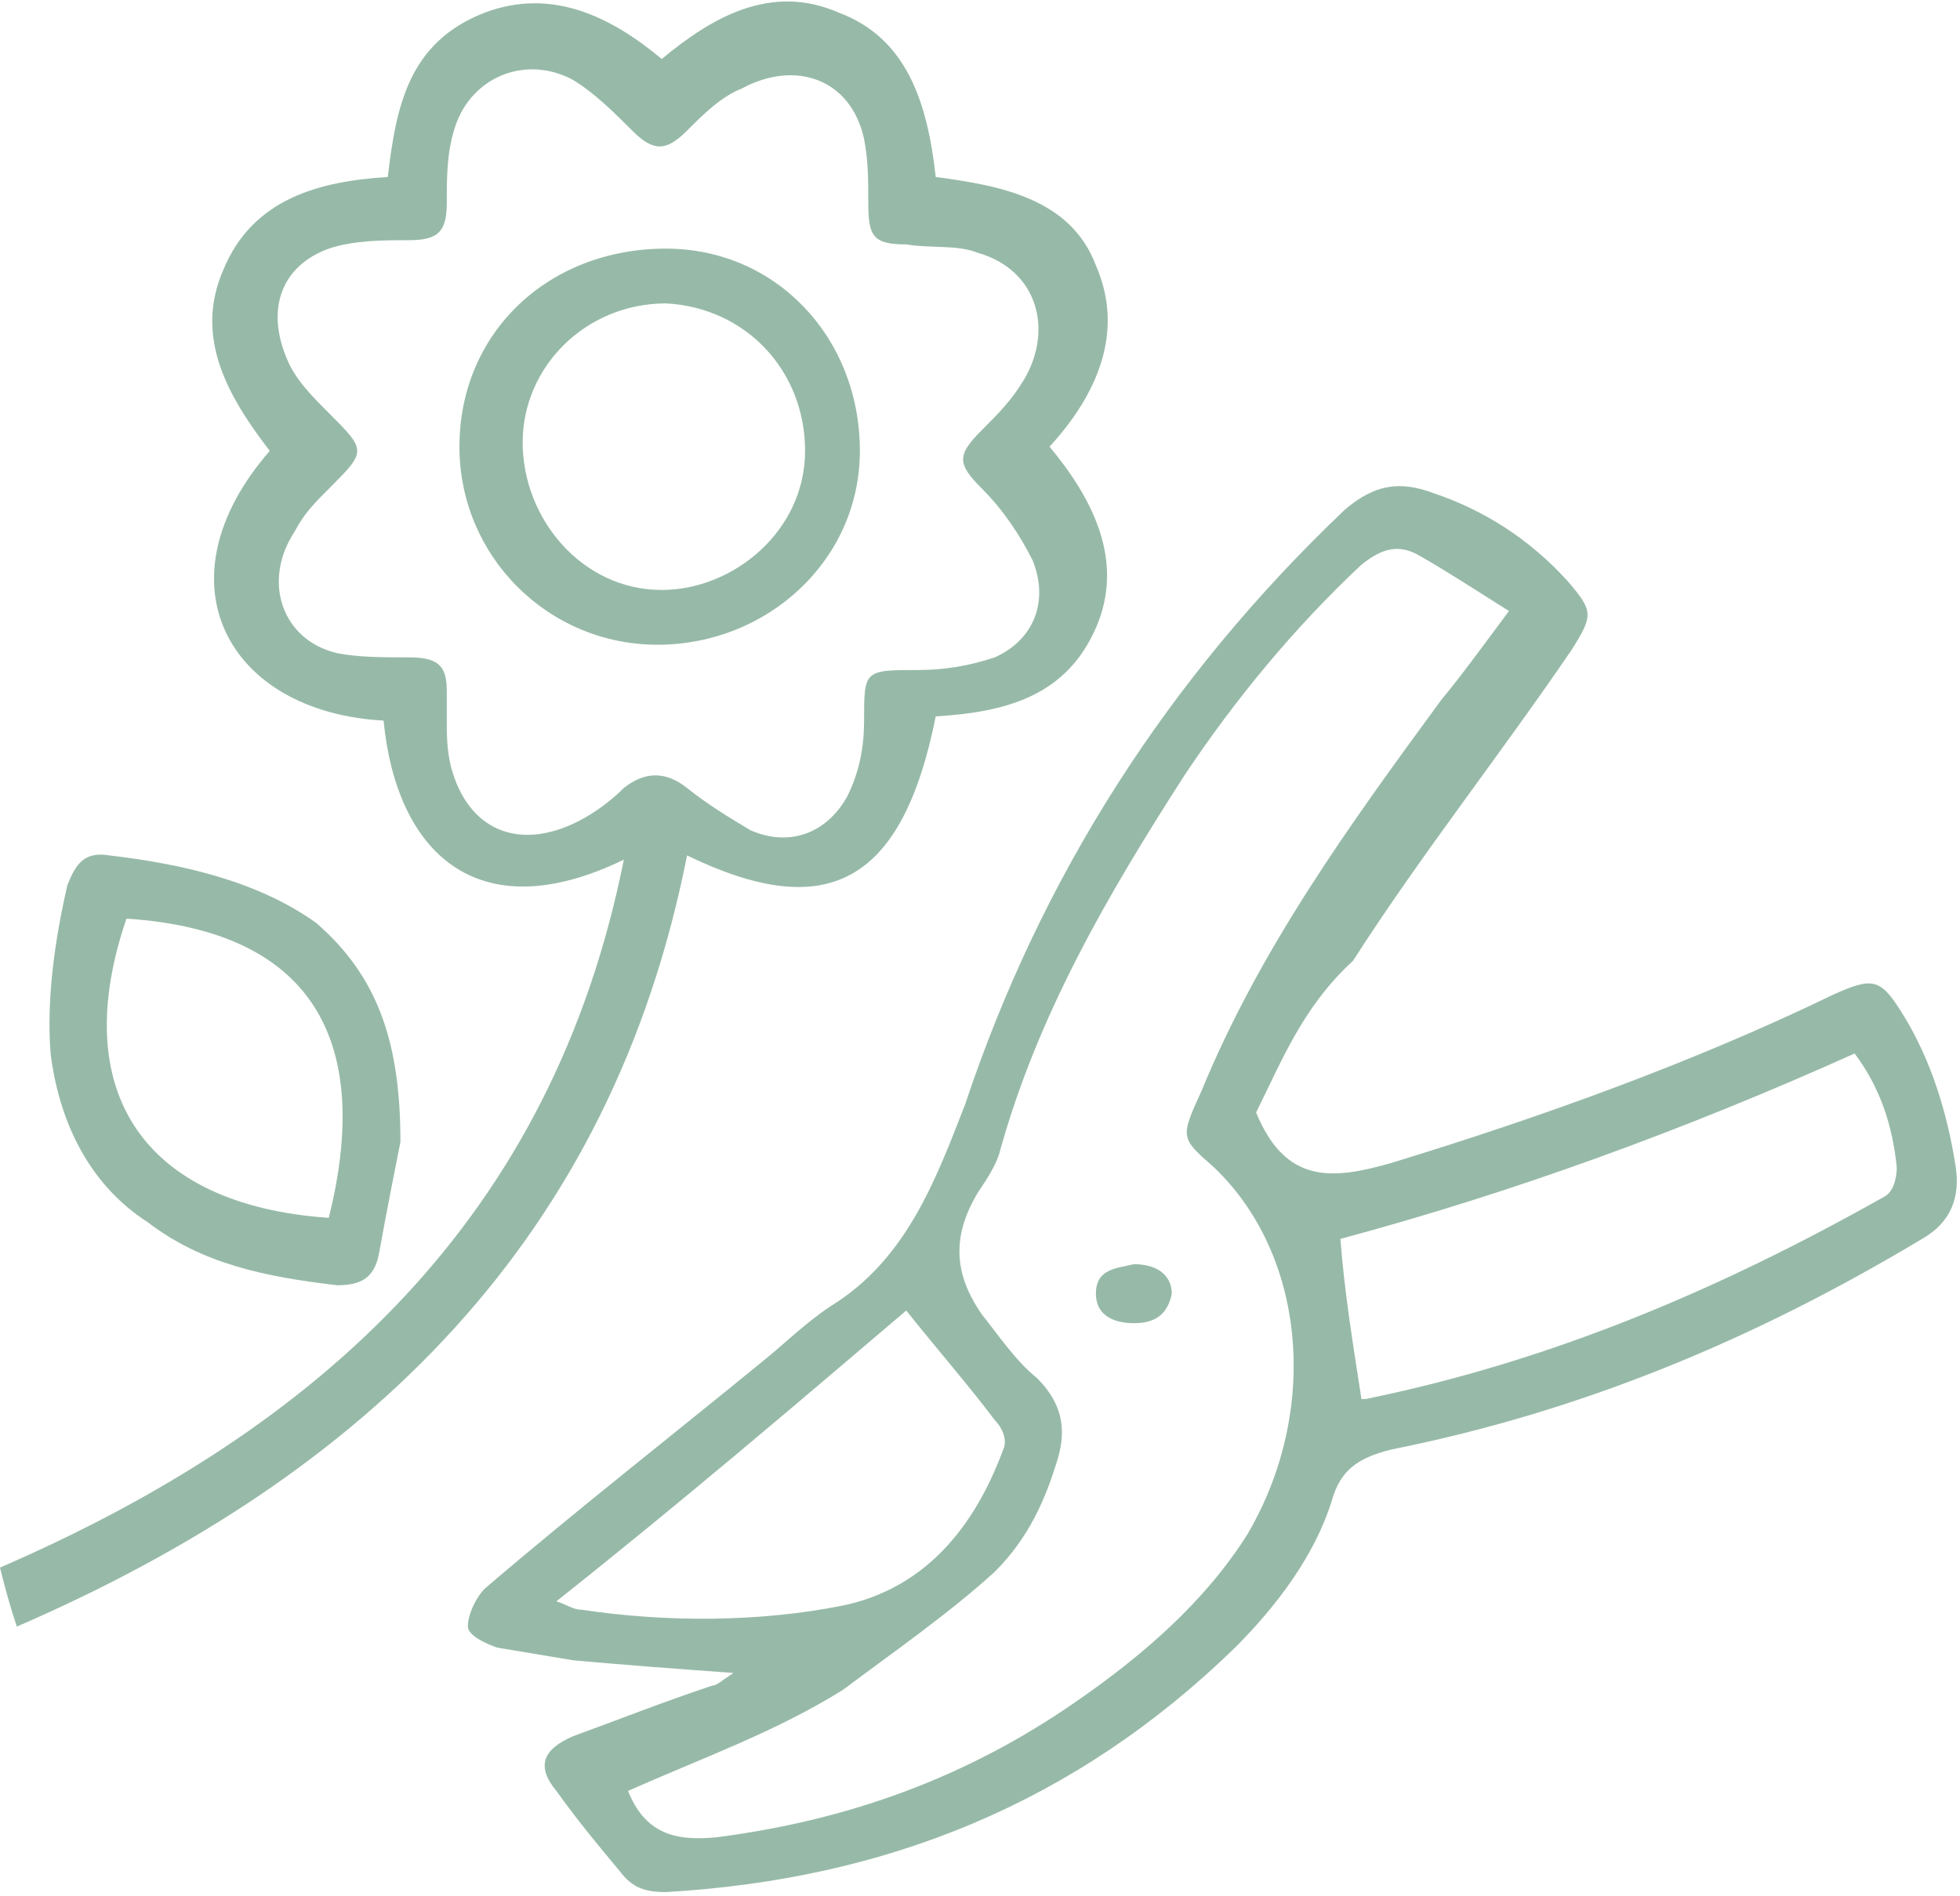
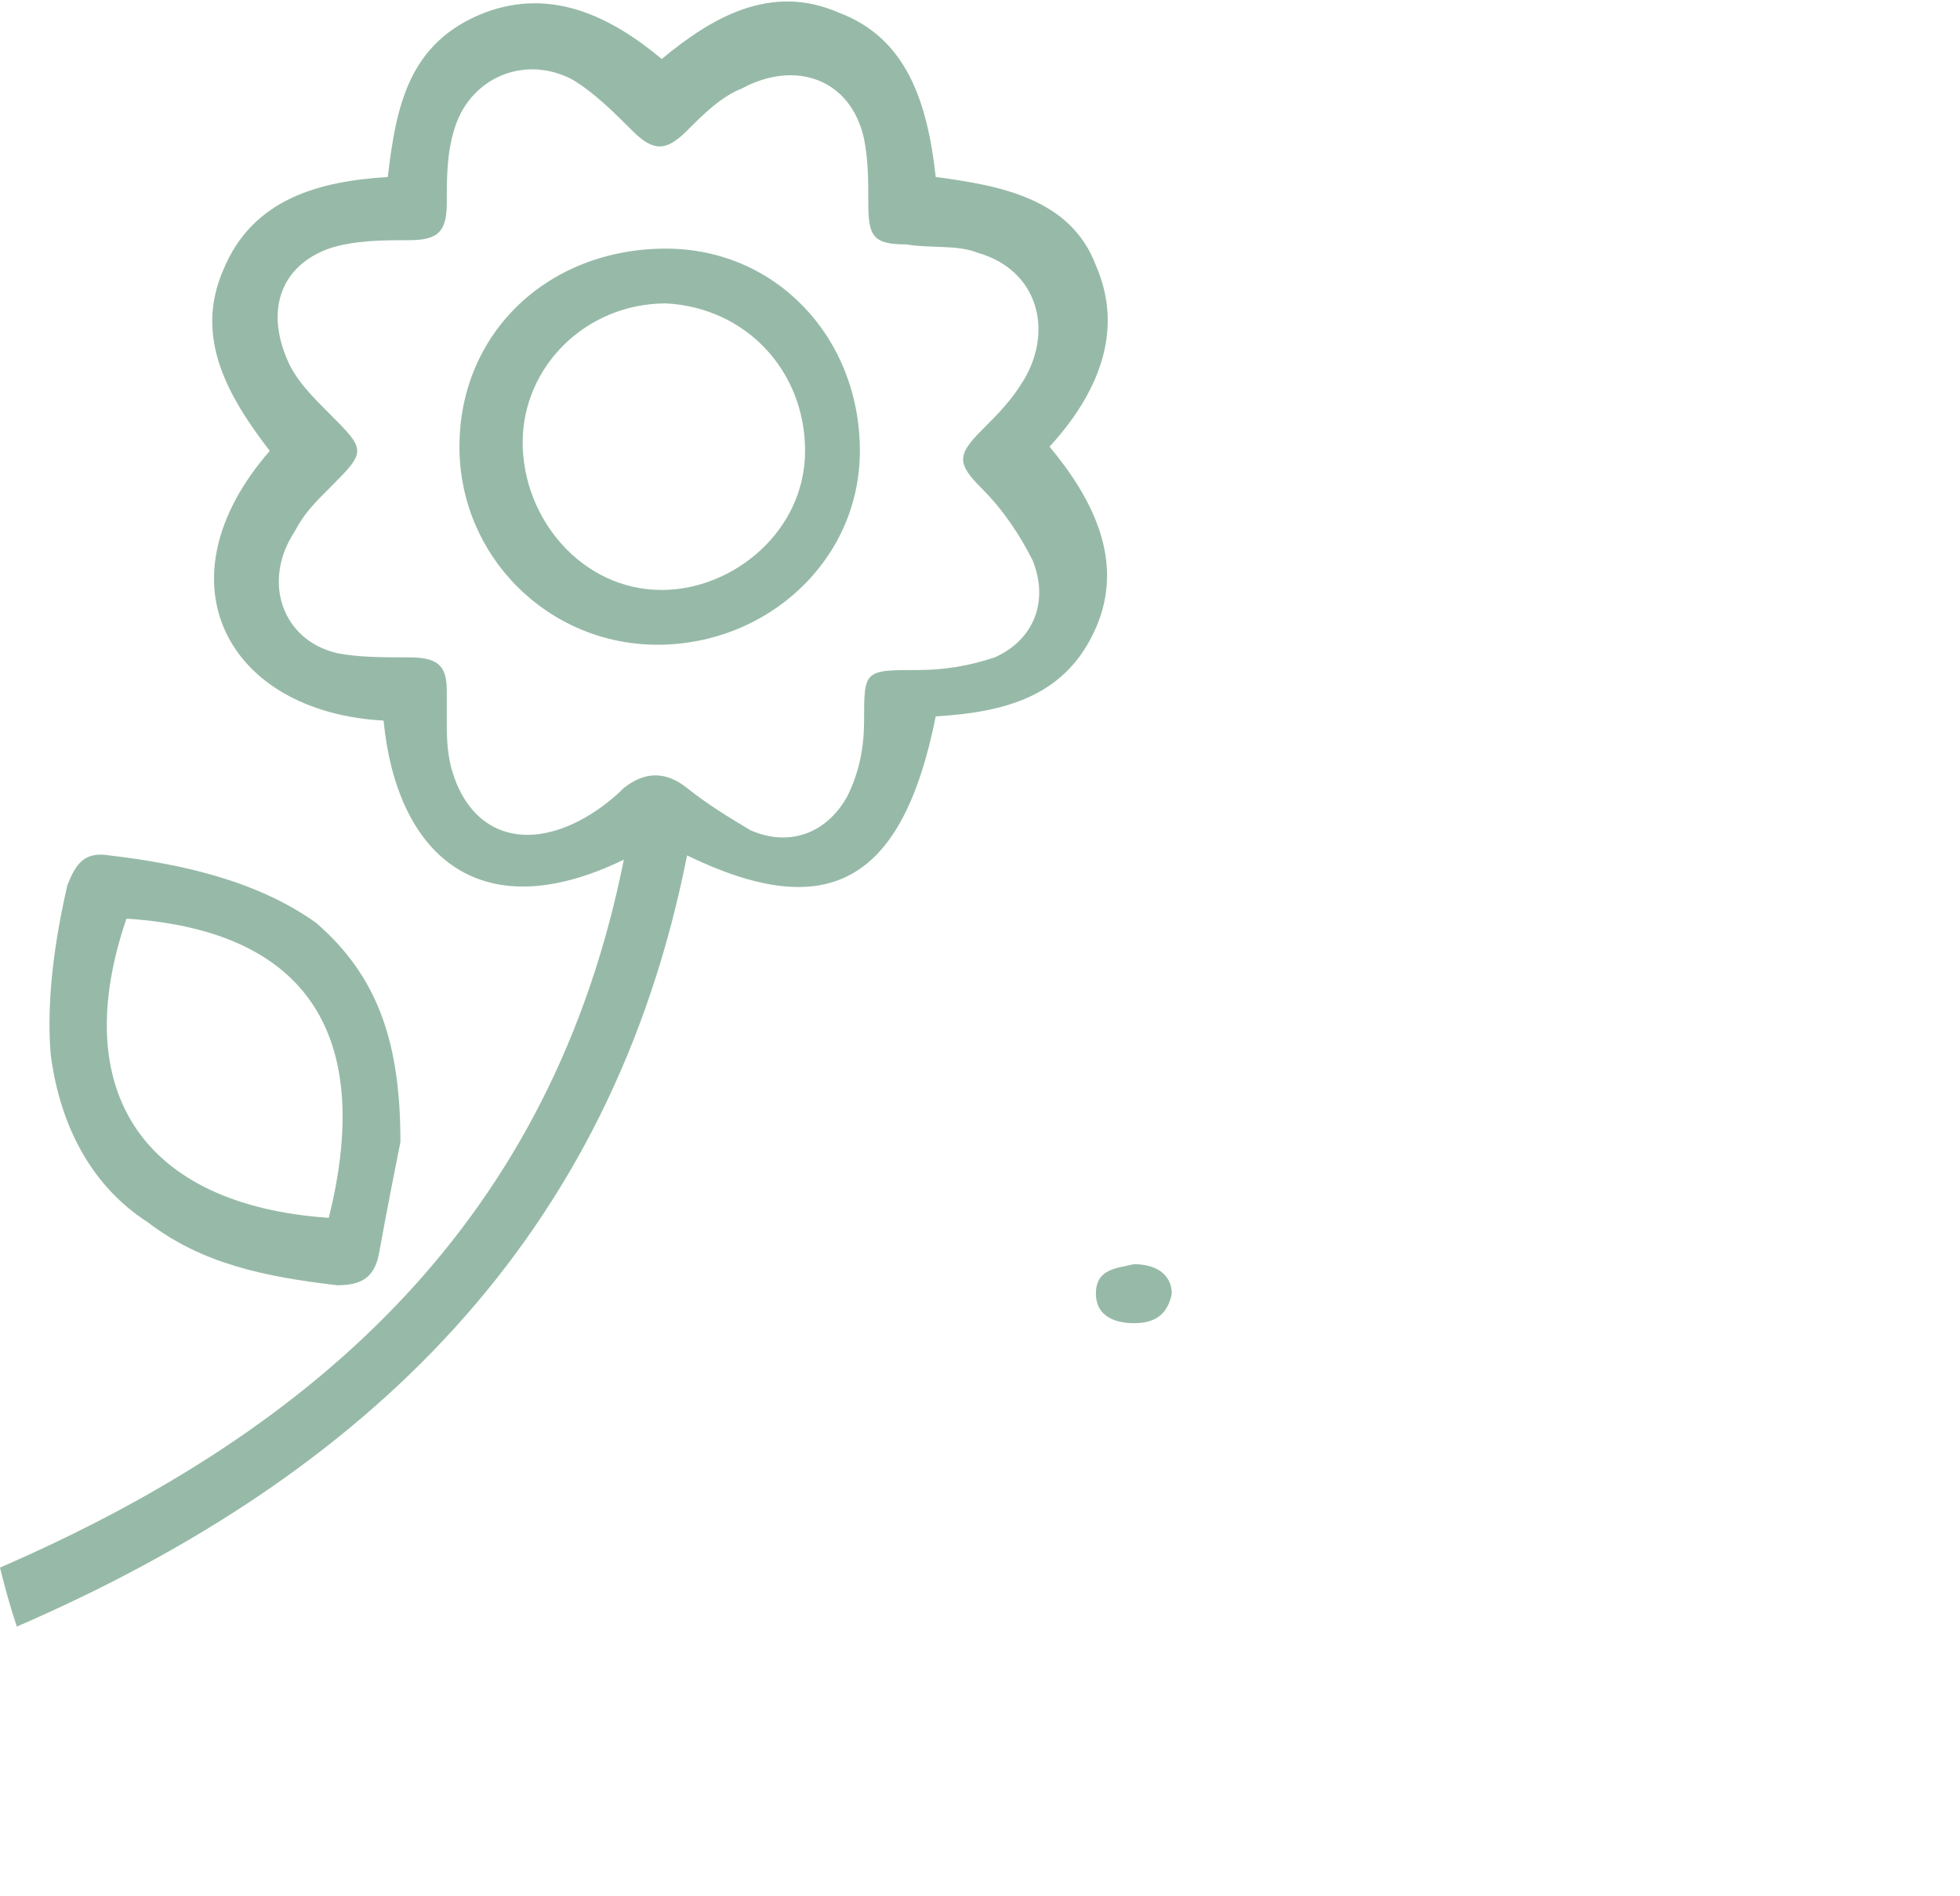
<svg xmlns="http://www.w3.org/2000/svg" version="1.1" id="Layer_1" x="0px" y="0px" width="46.5px" height="45px" viewBox="0 0 46.5 45" style="enable-background:new 0 0 46.5 45;" xml:space="preserve">
  <style type="text/css">
	.st0{fill:#97BAA8;}
</style>
  <g>
-     <path class="st0" d="M29.8,26.4c0.7,1.7,1.8,1.6,3.2,1.2c3.6-1.1,7.2-2.4,10.5-4c0.9-0.4,1.1-0.4,1.6,0.4c0.7,1.1,1.1,2.4,1.3,3.7   c0.1,0.7-0.1,1.3-0.8,1.7c-4,2.4-8.1,4.1-12.6,5c-0.8,0.2-1.2,0.5-1.4,1.2c-0.4,1.3-1.3,2.5-2.3,3.5c-3.8,3.7-8.3,5.5-13.5,5.8   c-0.5,0-0.8-0.1-1.1-0.5c-0.5-0.6-1-1.2-1.5-1.9c-0.5-0.6-0.3-1,0.4-1.3c1.1-0.4,2.1-0.8,3.3-1.2c0.1,0,0.2-0.1,0.5-0.3   c-1.4-0.1-2.7-0.2-3.8-0.3c-0.6-0.1-1.2-0.2-1.8-0.3c-0.3-0.1-0.7-0.3-0.7-0.5c0-0.3,0.2-0.7,0.4-0.9c2.1-1.8,4.4-3.6,6.6-5.4   c0.5-0.4,1-0.9,1.6-1.3c1.8-1.1,2.5-3,3.2-4.8c1.8-5.4,4.8-10.1,9-14.1c0.7-0.6,1.3-0.7,2.1-0.4c1.2,0.4,2.3,1.1,3.2,2.1   c0.6,0.7,0.6,0.8,0.1,1.6c-1.7,2.5-3.6,4.9-5.2,7.4C30.9,23.9,30.4,25.2,29.8,26.4 M14.9,42.5c0.4,1,1.1,1.2,2.1,1.1   c3.1-0.4,5.9-1.4,8.5-3.2c1.6-1.1,3.1-2.4,4.1-4c1.7-2.9,1.4-6.6-0.8-8.7C28,27,28,27,28.5,25.9c1.4-3.4,3.5-6.3,5.7-9.3   c0.5-0.6,1-1.3,1.6-2.1c-0.8-0.5-1.4-0.9-2.1-1.3c-0.5-0.3-0.9-0.2-1.4,0.2c-1.6,1.5-3,3.2-4.2,5c-1.8,2.8-3.5,5.7-4.4,9   c-0.1,0.3-0.3,0.6-0.5,0.9c-0.6,1-0.6,1.9,0.1,2.9c0.4,0.5,0.8,1.1,1.3,1.5c0.6,0.6,0.7,1.2,0.5,1.9c-0.3,1-0.7,1.9-1.5,2.7   c-1.1,1-2.4,1.9-3.6,2.8C18.4,41.1,16.7,41.7,14.9,42.5 M32.3,33.2c0.1,0,0.1,0,0.1,0c4.4-0.9,8.4-2.6,12.3-4.8   c0.2-0.1,0.3-0.4,0.3-0.7c-0.1-1-0.4-1.9-1-2.7c-4,1.8-8.1,3.3-12.2,4.4C31.9,30.7,32.1,31.9,32.3,33.2 M13.2,38   c0.3,0.1,0.4,0.2,0.6,0.2c2,0.3,4.2,0.3,6.2-0.1c1.9-0.4,3.1-1.8,3.8-3.7c0.1-0.2,0-0.5-0.2-0.7c-0.6-0.8-1.3-1.6-2.1-2.6   C18.8,33.4,16.1,35.7,13.2,38" />
    <path class="st0" d="M9.1,17.1c-3.7-0.2-5.4-3.3-2.7-6.4C5.4,9.4,4.6,8,5.3,6.4C6,4.7,7.6,4.3,9.2,4.2C9.4,2.5,9.7,1,11.5,0.3   c1.6-0.6,3,0.1,4.2,1.1c1.2-1,2.6-1.8,4.2-1.1c1.6,0.6,2.1,2.1,2.3,3.9c1.5,0.2,3.2,0.5,3.8,2.1c0.7,1.6,0,3.1-1.1,4.3   c1,1.2,1.8,2.7,1.1,4.3s-2.1,2-3.8,2.1c-0.8,4-2.6,4.9-5.9,3.3C14.5,29.4,8.7,35,0.4,38.6C0.2,38,0.1,37.6,0,37.2   c7.6-3.3,13.1-8.3,14.8-16.8C11.3,22.1,9.4,20.2,9.1,17.1 M10.6,17.2c0,0.2,0,0.6,0.1,1c0.4,1.5,1.6,2,3,1.3   c0.4-0.2,0.8-0.5,1.1-0.8c0.5-0.4,1-0.4,1.5,0c0.5,0.4,1,0.7,1.5,1c0.9,0.4,1.8,0.1,2.3-0.8c0.3-0.6,0.4-1.2,0.4-1.8   c0-1.2,0-1.2,1.3-1.2c0.6,0,1.2-0.1,1.8-0.3c0.9-0.4,1.3-1.3,0.9-2.3c-0.3-0.6-0.7-1.2-1.2-1.7c-0.6-0.6-0.6-0.8,0-1.4   c0.4-0.4,0.7-0.7,1-1.2c0.7-1.2,0.3-2.6-1.1-3c-0.5-0.2-1.1-0.1-1.7-0.2c-0.8,0-0.9-0.2-0.9-1c0-0.5,0-1-0.1-1.5   c-0.3-1.4-1.6-1.9-2.9-1.2c-0.5,0.2-0.9,0.6-1.3,1c-0.5,0.5-0.8,0.5-1.3,0c-0.4-0.4-0.9-0.9-1.4-1.2c-1.1-0.6-2.4-0.1-2.8,1.1   c-0.2,0.6-0.2,1.2-0.2,1.8c0,0.7-0.2,0.9-0.9,0.9c-0.6,0-1.3,0-1.9,0.2c-1.1,0.4-1.5,1.4-1,2.6c0.2,0.5,0.6,0.9,1,1.3   c0.9,0.9,0.9,0.9,0,1.8c-0.3,0.3-0.6,0.6-0.8,1c-0.8,1.2-0.3,2.6,1,2.9c0.5,0.1,1.1,0.1,1.7,0.1c0.7,0,0.9,0.2,0.9,0.8   C10.6,16.6,10.6,16.8,10.6,17.2" />
    <path class="st0" d="M9.5,27.1c-0.1,0.5-0.3,1.5-0.5,2.6c-0.1,0.6-0.4,0.8-1,0.8C6.3,30.3,4.8,30,3.5,29c-1.4-0.9-2.1-2.4-2.3-4   c-0.1-1.3,0.1-2.7,0.4-4c0.2-0.5,0.4-0.8,1-0.7c1.7,0.2,3.5,0.6,4.9,1.6C9,23.2,9.5,24.8,9.5,27.1 M7.8,28.9c1-4-0.2-6.8-4.8-7.1   C1.6,25.9,3.4,28.6,7.8,28.9" />
    <path class="st0" d="M26.9,30c0.6,0,0.9,0.3,0.9,0.7c-0.1,0.5-0.4,0.7-0.9,0.7S26,31.2,26,30.7C26,30.1,26.5,30.1,26.9,30" />
    <path class="st0" d="M15.6,15.3c-2.6,0-4.7-2.1-4.7-4.7c0-2.7,2.1-4.7,4.9-4.7c2.6,0,4.6,2.1,4.6,4.8   C20.4,13.3,18.2,15.3,15.6,15.3 M12.4,10.5c0,1.8,1.4,3.5,3.3,3.5c1.7,0,3.4-1.4,3.4-3.3s-1.4-3.4-3.3-3.5   C13.9,7.2,12.4,8.7,12.4,10.5" />
  </g>
</svg>